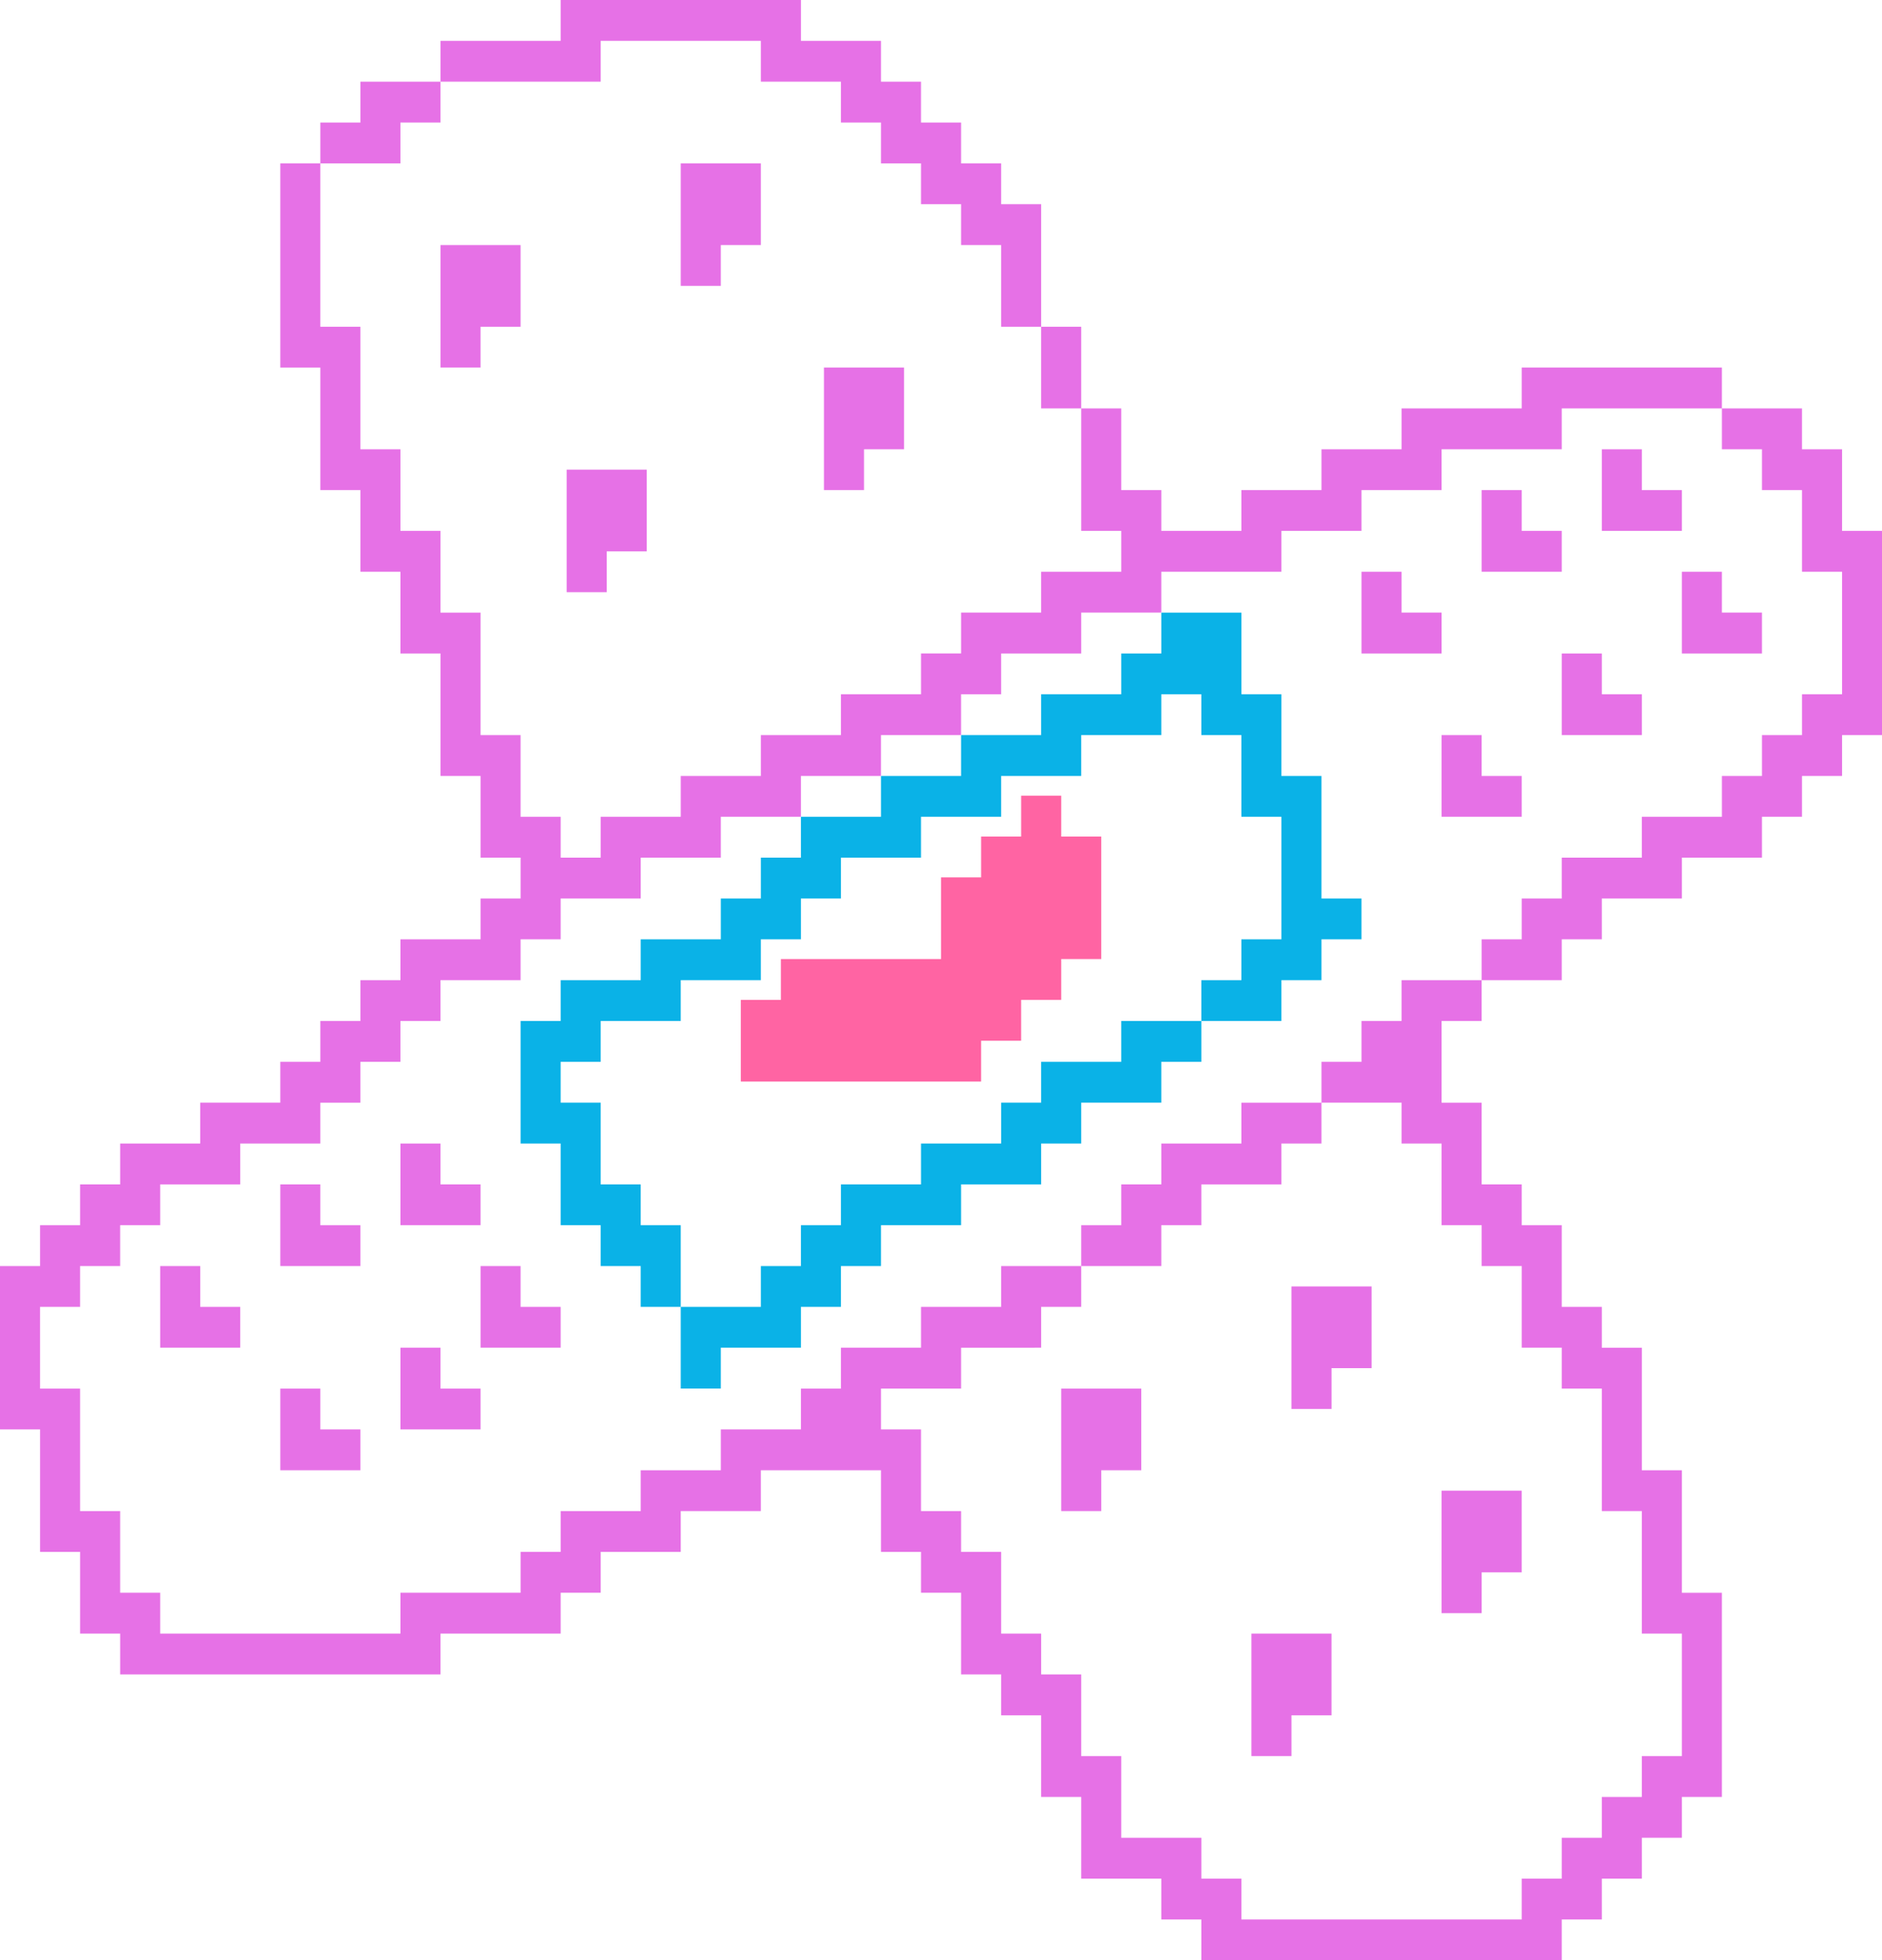
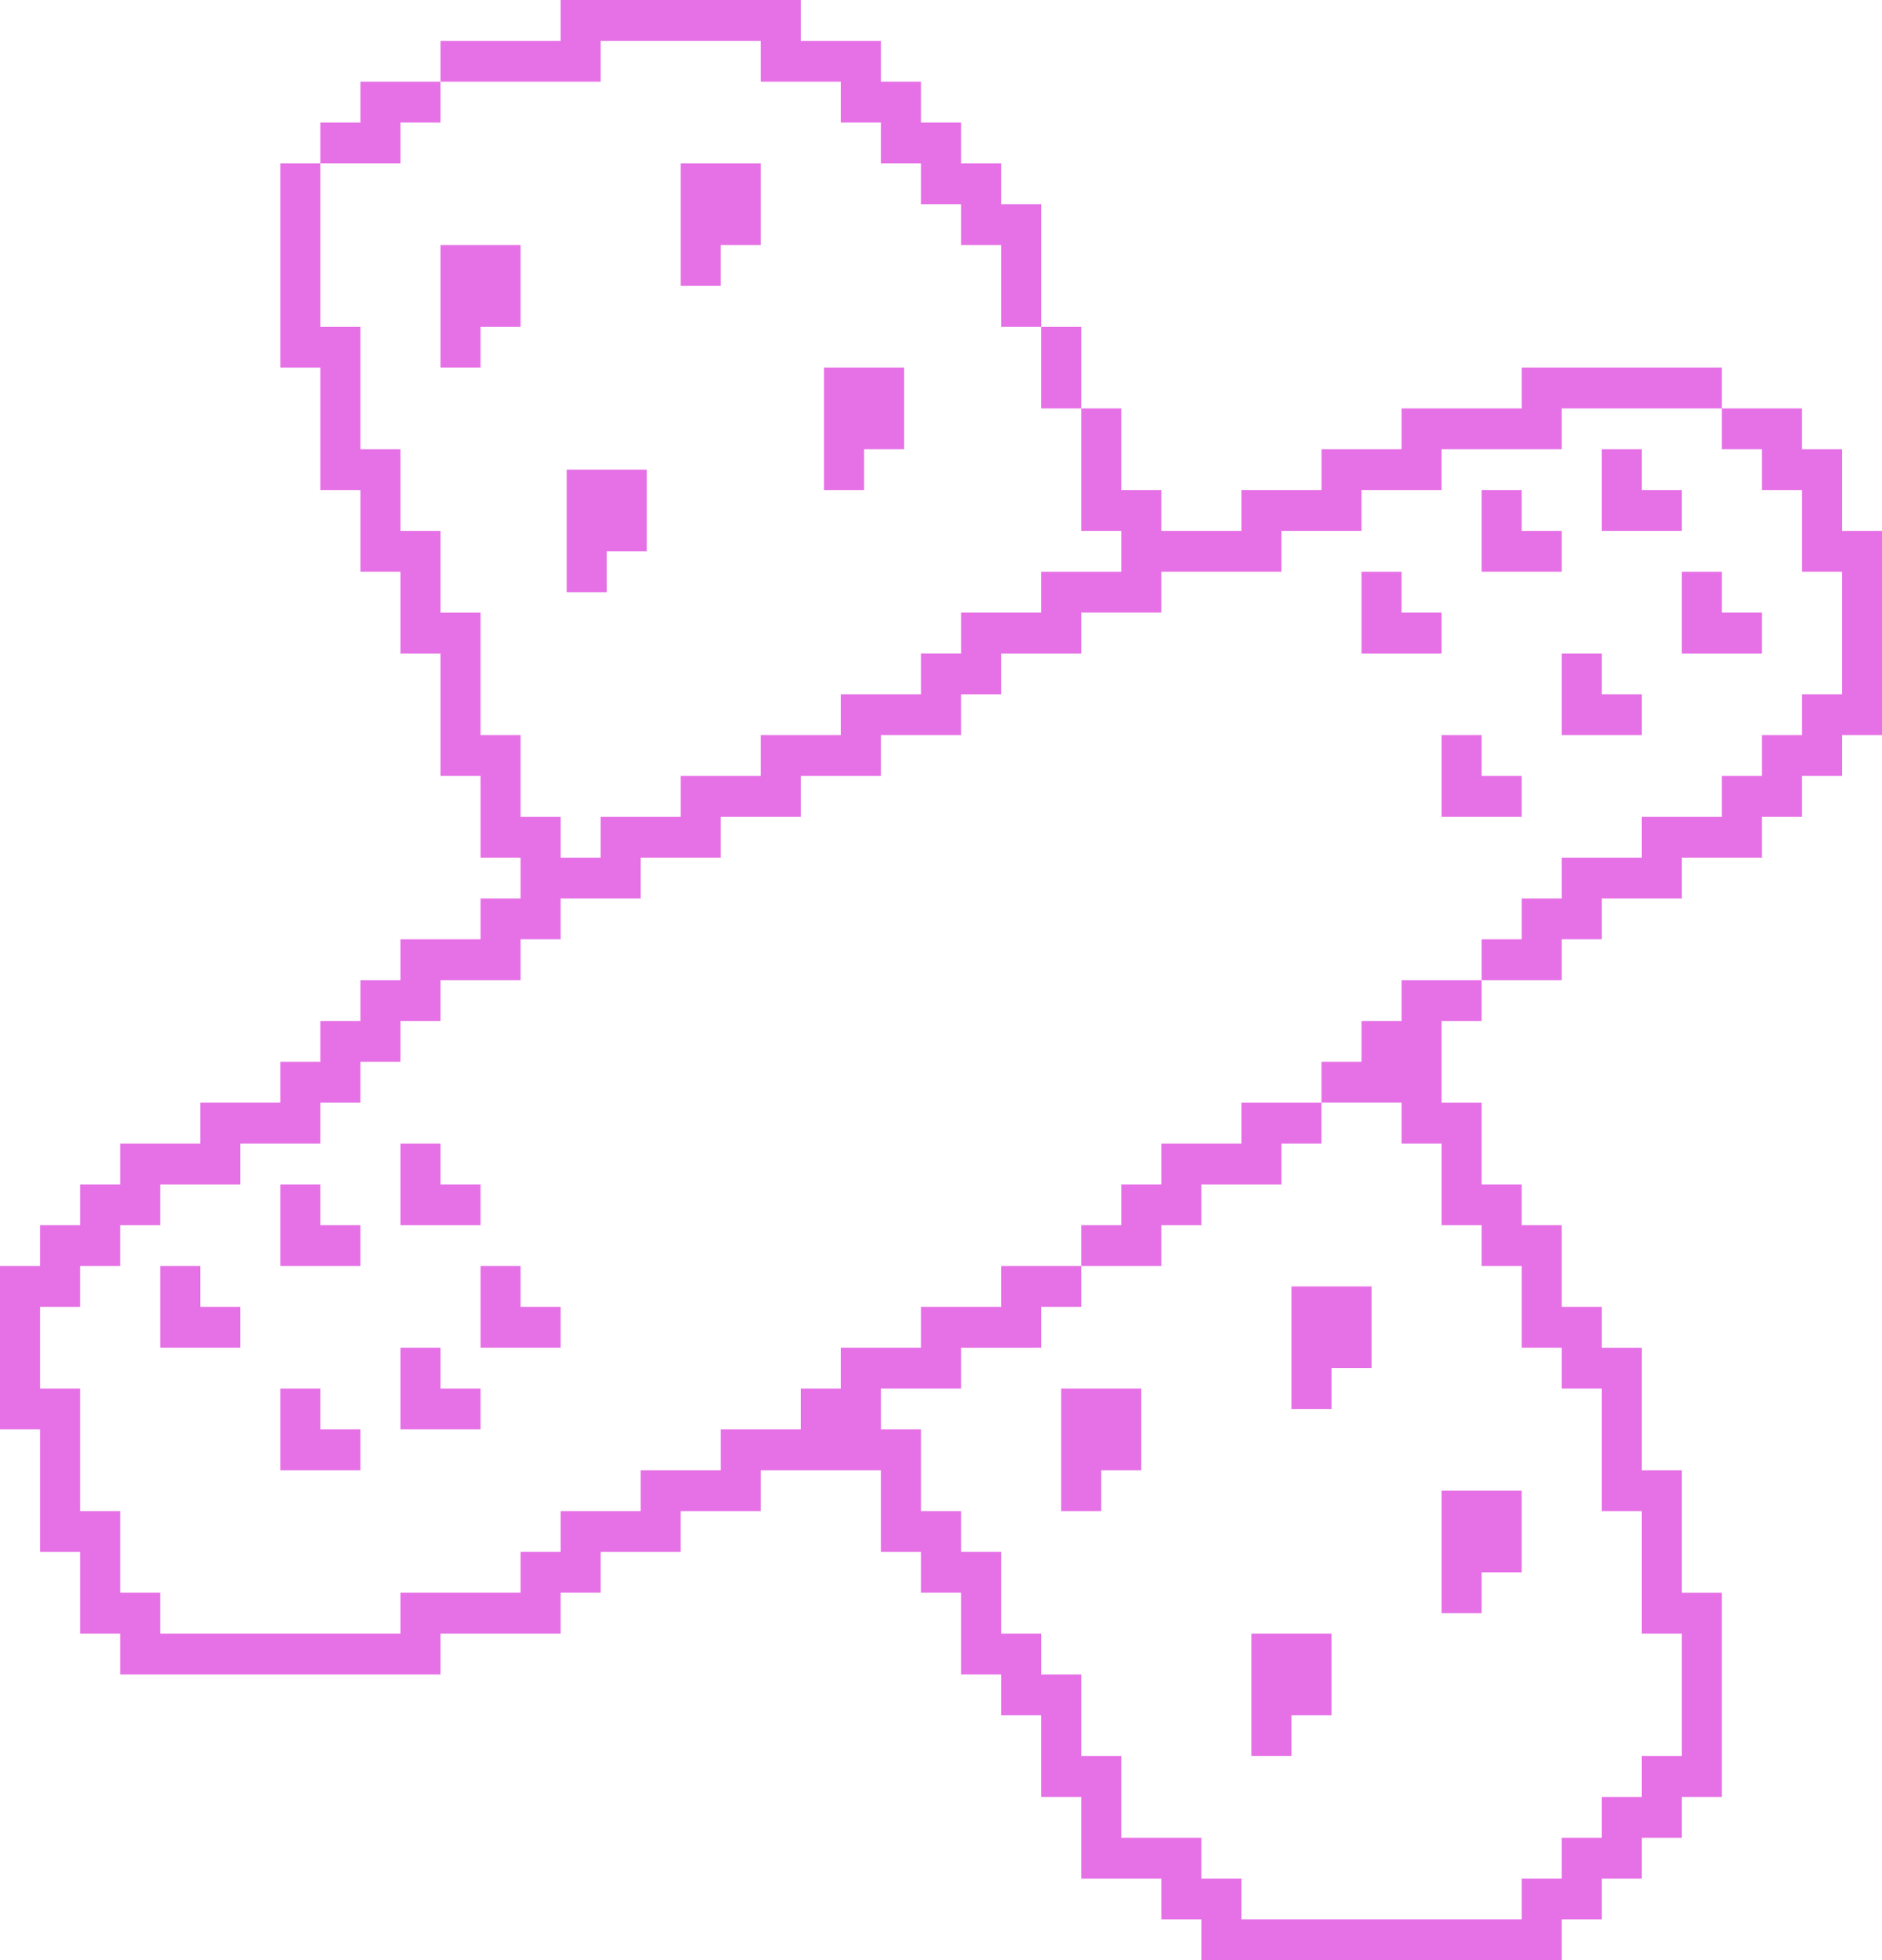
<svg xmlns="http://www.w3.org/2000/svg" height="470.6" preserveAspectRatio="xMidYMid meet" version="1.0" viewBox="0.0 0.0 451.9 470.6" width="451.9" zoomAndPan="magnify">
  <g id="change1_1">
-     <path d="M264.425,200.822v9.8v9.8v9.81h-9.61v9.8h-9.62v9.81h-9.61v9.8h-9.62h-9.62h-9.61h-9.62h-9.61h-9.62v-9.8 v-9.81h9.62v-9.8h9.61h9.62h9.61h9.62v-9.81v-9.8h9.62v-9.8h9.61v-9.81h9.62v9.81H264.425z" fill="#FF64A3" />
-   </g>
+     </g>
  <g id="change2_1">
-     <path d="M278.85,245.1h9.61v9.81h-9.61v9.8h-9.62h-9.61v9.8H250v9.81h-9.61h-9.62v9.8h-9.62h-9.61v9.81h-9.62v9.8 h-9.61v9.8h-9.62h-9.61v9.81h-9.62v-9.81v-9.8h9.62h9.61v-9.8h9.62v-9.81h9.61v-9.8h9.62h9.61v-9.81h9.62h9.62v-9.8H250v-9.8h9.62 h9.61v-9.81H278.85z M317.31,215.69v-9.8v-9.81v-9.8h-9.62v-9.81v-9.8h-9.61v-9.8v-9.81h-9.62h-9.61v9.81h-9.62v9.8h-9.61H250v9.8 h-9.61h-9.62v9.81h-9.62h-9.61v9.8h-9.62h-9.61v9.81h-9.62v9.8h-9.61v9.8h-9.62h-9.61v9.81h-9.62h-9.61v9.8H125v9.81v9.8v9.8h9.62 v9.81v9.8h9.61v9.81h9.62v9.8h9.61v-9.8v-9.81h-9.61v-9.8h-9.62v-9.81v-9.8h-9.61v-9.8h9.61v-9.81h9.62h9.61v-9.8h9.62h9.61v-9.81 h9.62v-9.8h9.61v-9.8h9.62h9.61v-9.81h9.62h9.62v-9.8H250h9.62v-9.81h9.61h9.62v-9.8h9.61v9.8h9.62v9.81v9.8h9.61v9.81v9.8v9.8 h-9.61v9.81h-9.62v9.8h9.62h9.61v-9.8h9.62v-9.81h9.61v-9.8H317.31z" fill="#0AB2E7" />
-   </g>
+     </g>
  <g id="change3_1">
    <path d="M173.08,68.63h-9.62v-9.8v-9.81v-9.8h9.62h9.61v9.8v9.81h-9.61V68.63z M115.39,78.44H125v-9.81v-9.8h-9.61 h-9.62v9.8v9.81v9.8h9.62V78.44z M145.686,132.36h9.61v-9.81v-9.8h-9.61h-9.62v9.8v9.81v9.8h9.62V132.36z M207.463,107.85h9.61 v-9.81v-9.8h-9.61h-9.62v9.8v9.81v9.8h9.62V107.85z M254.81,343.14v9.81v9.8h9.62v-9.8h9.61v-9.81v-9.8h-9.61h-9.62V343.14z M319.72,328.435h9.61v-9.81v-9.8h-9.61h-9.62v9.8v9.81v9.8h9.62V328.435z M355.775,377.46h9.61v-9.81v-9.8h-9.61h-9.62v9.8v9.81 v9.8h9.62V377.46z M310.105,411.77h9.61v-9.81v-9.8h-9.61h-9.62v9.8v9.81v9.8h9.62V411.77z M96.15,39.22v-9.8h9.62v-9.81h-9.62 h-9.61v9.81h-9.62v9.8h9.62H96.15z M125,19.61h9.62h9.61v-9.8h9.62h9.61h9.62h9.61v9.8h9.62h9.61v9.81h9.62v9.8h9.61v9.8h9.62v9.81 h9.62v9.8v9.81H250v-9.81v-9.8v-9.81h-9.61v-9.8h-9.62v-9.8h-9.62v-9.81h-9.61v-9.8h-9.62h-9.61V0h-9.62h-9.61h-9.62h-9.61h-9.62 h-9.61v9.81H125h-9.61h-9.62v9.8h9.62H125z M250,98.04h9.62v-9.8v-9.8H250v9.8V98.04z M365.39,196.08v-9.8h-9.62v-9.81h-9.62v9.81 v9.8h9.62H365.39z M375,166.67v9.8h9.62h9.61v-9.8h-9.61v-9.8H375V166.67z M403.85,147.06v9.81h9.61h9.62v-9.81h-9.62v-9.8h-9.61 V147.06z M403.85,127.45v-9.8h-9.62v-9.8h-9.61v9.8v9.8h9.61H403.85z M375,137.26v-9.81h-9.61v-9.8h-9.62v9.8v9.81h9.62H375z M346.15,147.06h-9.61v-9.8h-9.62v9.8v9.81h9.62h9.61V147.06z M125,303.93h-9.61v9.8v9.8H125h9.62v-9.8H125V303.93z M105.77,323.53 h-9.62v9.81v9.8h9.62h9.62v-9.8h-9.62V323.53z M442.31,127.45v-9.8v-9.8h-9.62v-9.81h-9.61h-9.62v9.81h9.62v9.8h9.61v9.8v9.81h9.62 v9.8v9.81v9.8h-9.62v9.8h-9.61v9.81h-9.62v9.8h-9.61h-9.62v9.81h-9.61H375v9.8h-9.61v9.8h-9.62v9.81h9.62H375v-9.81h9.62v-9.8h9.61 h9.62v-9.8h9.61h9.62v-9.81h9.61v-9.8h9.62v-9.81h9.61v-9.8v-9.8v-9.81v-9.8v-9.81H442.31z M336.54,235.3v9.8h-9.62v9.81h-9.61v9.8 h9.61h9.62v9.8h9.61v9.81v9.8h9.62v9.81h9.62v9.8v9.8H375v9.81h9.62v9.8v9.81v9.8h9.61v9.8v9.81v9.8h9.62v9.8v9.81v9.8h-9.62v9.81 h-9.61v9.8H375v9.8h-9.61v9.81h-9.62h-9.62h-9.61h-9.62h-9.61h-9.62h-9.61v-9.81h-9.62v-9.8h-9.61h-9.62v-9.8v-9.81h-9.61v-9.8 v-9.81H250v-9.8h-9.61v-9.8v-9.81h-9.62v-9.8h-9.62v-9.8v-9.81h-9.61v-9.8h9.61h9.62v-9.81h9.62H250v-9.8h9.62v-9.8H250h-9.61v9.8 h-9.62h-9.62v9.8h-9.61h-9.62v9.81h-9.61v9.8h-9.62h-9.61v9.81h-9.62h-9.61v9.8h-9.62h-9.61v9.8H125v9.81h-9.61h-9.62h-9.62v9.8 h-9.61h-9.62h-9.61h-9.62h-9.61h-9.62v-9.8h-9.61v-9.81v-9.8h-9.62v-9.8v-9.81v-9.8H9.62v-9.81v-9.8h9.61v-9.8h9.62v-9.81h9.61v-9.8 h9.62h9.61v-9.81h9.62h9.61v-9.8h9.62v-9.8h9.61v-9.81h9.62v-9.8h9.62H125v-9.81h9.62v-9.8h9.61h9.62v-9.8h9.61h9.62v-9.81h9.61 h9.62v-9.8h9.61h9.62v-9.81h9.61h9.62v-9.8h9.62v-9.8H250h9.62v-9.81h9.61h9.62v-9.8h9.61h9.62h9.61v-9.81h9.62h9.61v-9.8h9.62h9.61 v-9.8h9.62h9.62H375v-9.81h9.62h9.61h9.62h9.61v-9.8h-9.61h-9.62h-9.61H375h-9.61v9.8h-9.62h-9.62h-9.61v9.81h-9.62h-9.61v9.8h-9.62 h-9.61v9.8h-9.62h-9.61v-9.8h-9.62v-9.8v-9.81h-9.61v9.81v9.8v9.8h9.61v9.81h-9.61H250v9.8h-9.61h-9.62v9.81h-9.62v9.8h-9.61h-9.62 v9.8h-9.61h-9.62v9.81h-9.61h-9.62v9.8h-9.61h-9.62v9.81h-9.61v-9.81H125v-9.8v-9.81h-9.61v-9.8v-9.8v-9.81h-9.62v-9.8v-9.81h-9.62 v-9.8v-9.8h-9.61v-9.81v-9.8v-9.8h-9.62v-9.81v-9.8v-9.81v-9.8h-9.61v9.8v9.81v9.8v9.81v9.8h9.61v9.8v9.81v9.8h9.62v9.8v9.81h9.61 v9.8v9.81h9.62v9.8v9.8v9.81h9.62v9.8v9.81H125v9.8h-9.61v9.8h-9.62h-9.62v9.81h-9.61v9.8h-9.62v9.81h-9.61v9.8h-9.62h-9.61v9.8 h-9.62h-9.61v9.81h-9.62v9.8H9.62v9.81H0v9.8v9.8v9.81v9.8h9.62v9.81v9.8v9.8h9.61v9.81v9.8h9.62v9.8h9.61h9.62h9.61h9.62h9.61h9.62 h9.61h9.62v-9.8h9.62H125h9.62v-9.8h9.61v-9.81h9.62h9.61v-9.8h9.62h9.61v-9.8h9.62h9.61h9.62v9.8v9.8h9.61v9.81h9.62v9.8v9.8h9.62 v9.81H250v9.8v9.81h9.62v9.8v9.8h9.61h9.62v9.81h9.61v9.8h9.62h9.61h9.62h9.61h9.62h9.61h9.62h9.62H375v-9.8h9.62v-9.81h9.61v-9.8 h9.62v-9.8h9.61v-9.81v-9.8v-9.81v-9.8v-9.8h-9.61v-9.81v-9.8v-9.8h-9.62v-9.81v-9.8v-9.81h-9.61v-9.8H375v-9.8v-9.81h-9.61v-9.8 h-9.62v-9.81v-9.8h-9.62v-9.8v-9.81h9.62v-9.8h-9.62H336.54z M278.85,303.93v-9.81h9.61v-9.8h9.62h9.61v-9.81h9.62v-9.8h-9.62h-9.61 v9.8h-9.62h-9.61v9.81h-9.62v9.8h-9.61v9.81h9.61H278.85z M115.39,294.12v-9.8h-9.62v-9.81h-9.62v9.81v9.8h9.62H115.39z M76.92,333.34h-9.61v9.8v9.81h9.61h9.62v-9.81h-9.62V333.34z M76.92,284.32h-9.61v9.8v9.81h9.61h9.62v-9.81h-9.62V284.32z M48.08,303.93h-9.62v9.8v9.8h9.62h9.61v-9.8h-9.61V303.93z" fill="#E671E6" />
  </g>
</svg>